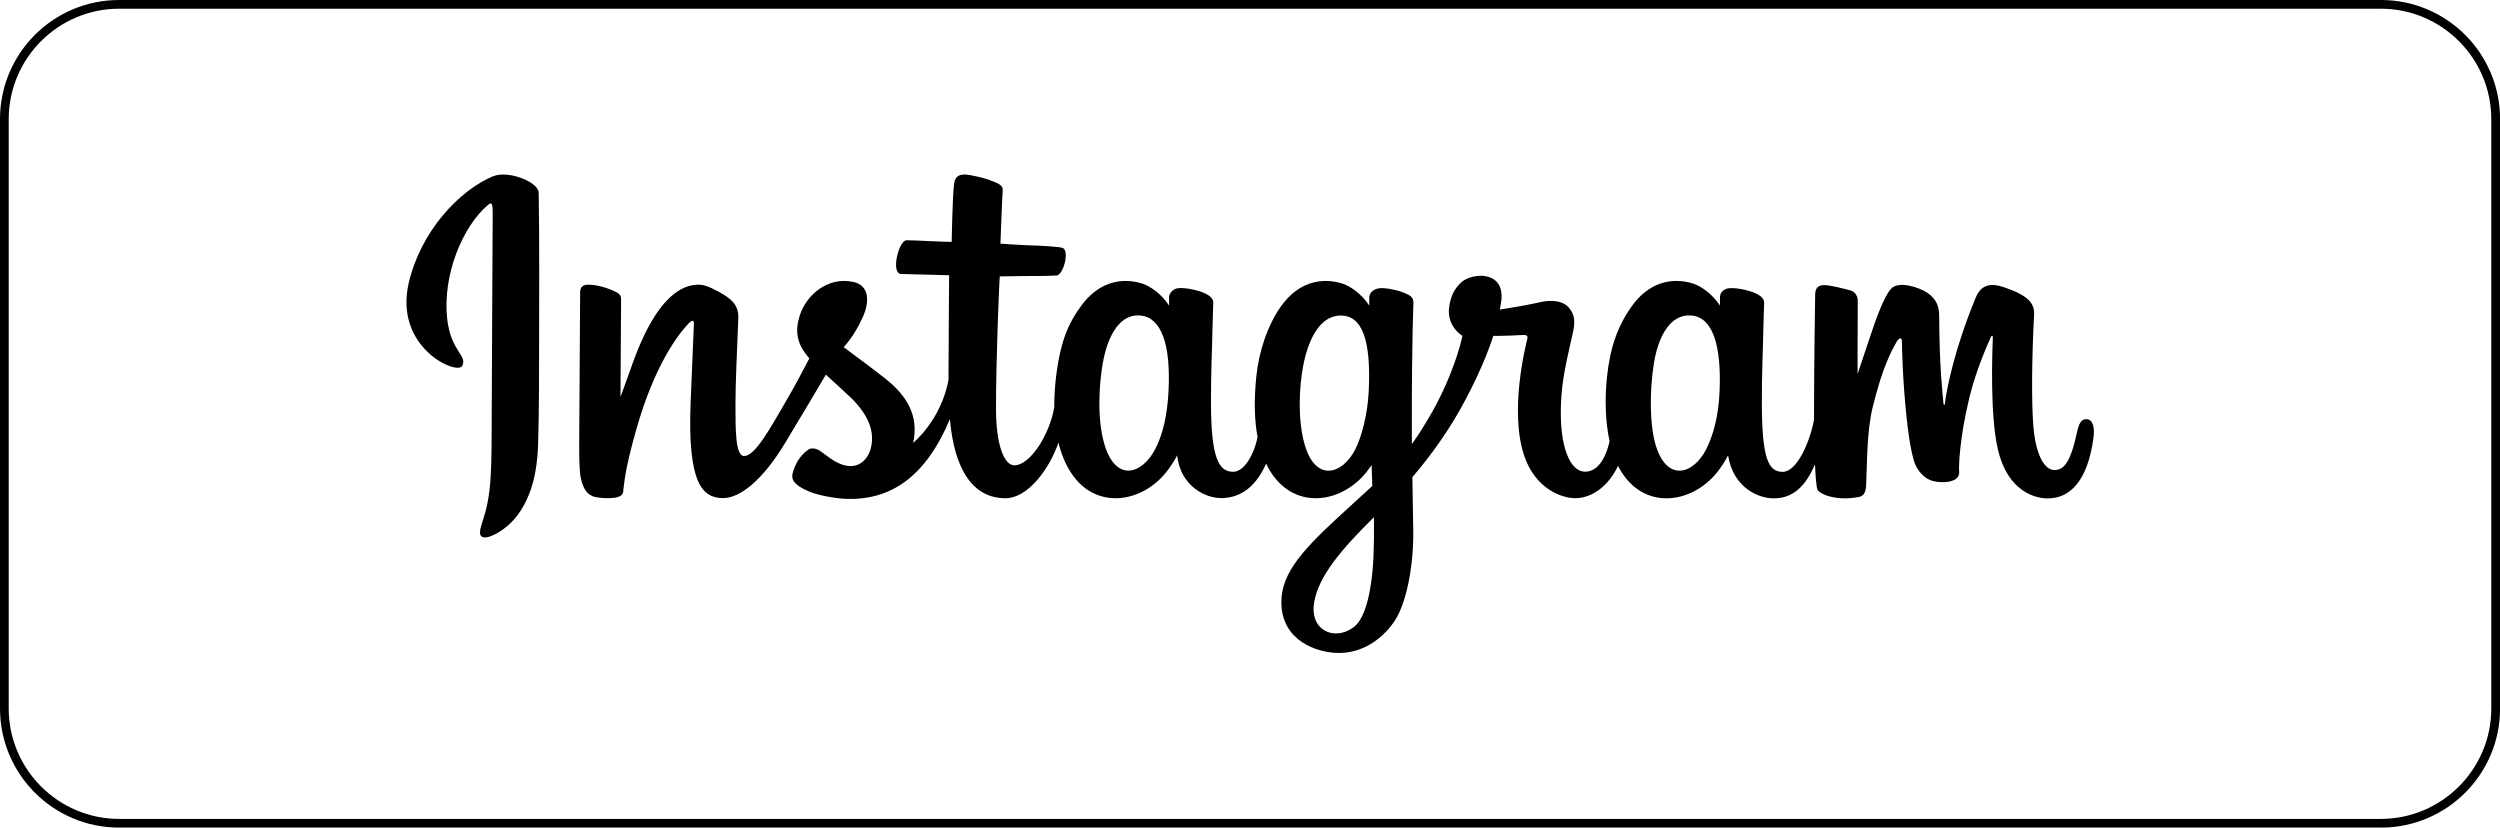
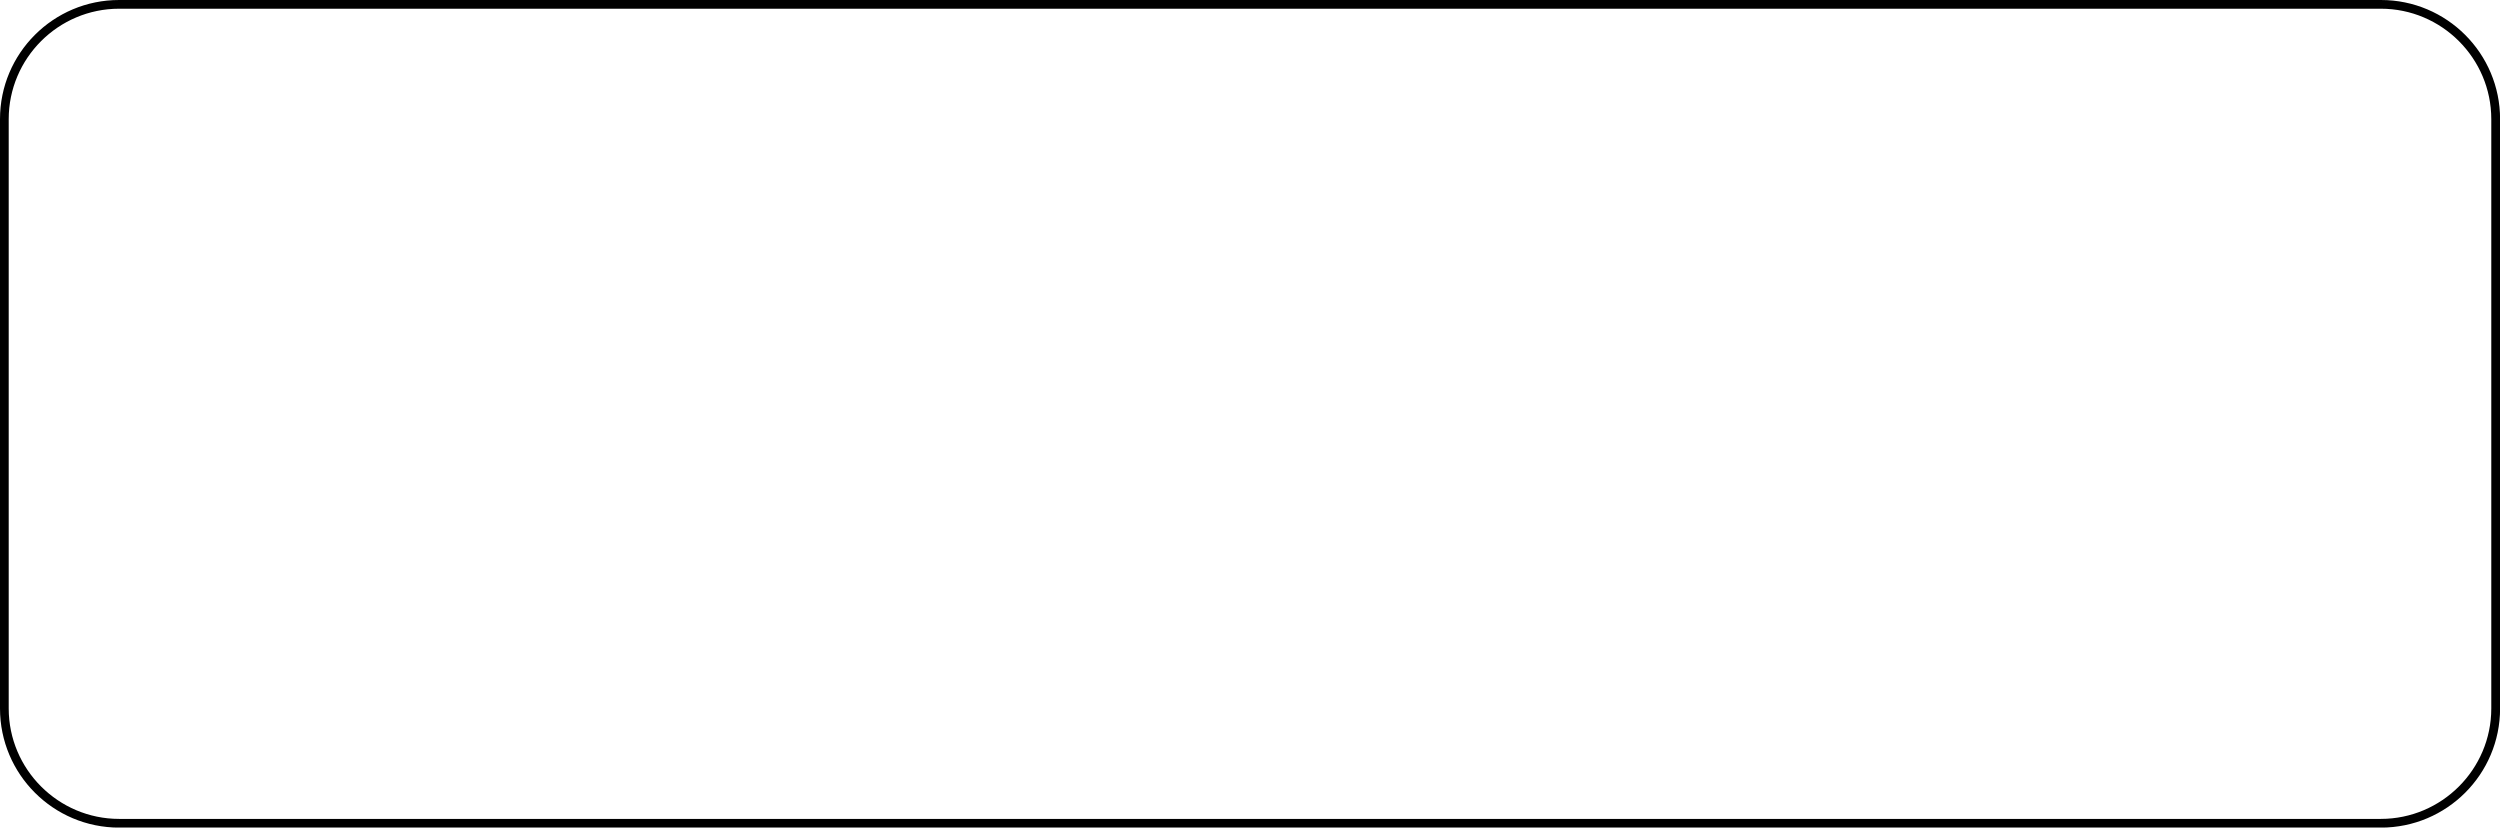
<svg xmlns="http://www.w3.org/2000/svg" id="Warstwa_1" viewBox="0 0 287 95">
  <path d="M273.32,1c6.99,0,12.68,5.69,12.68,12.68v67.65c0,6.99-5.69,12.68-12.68,12.68H13.68c-6.99,0-12.68-5.69-12.68-12.68V13.68C1,6.69,6.69,1,13.68,1h259.65M273.32,0H13.68C6.12,0,0,6.12,0,13.68v67.65c0,7.55,6.12,13.68,13.68,13.68h259.65c7.55,0,13.68-6.12,13.68-13.68V13.68c0-7.55-6.12-13.68-13.68-13.68h0Z" />
-   <path d="M56.63,20.22c-3.96,1.66-8.32,6.35-9.7,12.23-1.74,7.46,5.51,10.61,6.11,9.58.7-1.22-1.3-1.63-1.71-5.49-.53-5,1.79-10.58,4.71-13.03.54-.46.52.18.52,1.35,0,2.1-.12,20.9-.12,24.83,0,5.31-.22,6.99-.61,8.65-.4,1.68-1.04,2.81-.55,3.25.54.49,2.86-.67,4.21-2.55,1.61-2.25,2.17-4.95,2.28-7.88.12-3.53.12-9.14.12-12.34,0-2.93.05-11.53-.05-16.69-.02-1.27-3.54-2.6-5.2-1.9ZM239.47,48.12c-.58,0-.84.59-1.05,1.59-.75,3.47-1.54,4.25-2.57,4.25-1.14,0-2.17-1.72-2.43-5.16-.21-2.7-.17-7.68.09-12.63.05-1.02-.23-2.02-2.96-3.02-1.17-.43-2.88-1.05-3.73,1-2.4,5.8-3.34,10.4-3.56,12.27-.01.1-.13.12-.15-.11-.14-1.5-.46-4.22-.49-9.93,0-1.12-.24-2.06-1.47-2.84-.8-.5-3.22-1.4-4.1-.34-.76.87-1.63,3.2-2.54,5.97-.74,2.25-1.26,3.77-1.26,3.77,0,0,0-6.07.02-8.37,0-.87-.59-1.16-.77-1.21-.81-.23-2.4-.63-3.08-.63-.83,0-1.04.47-1.04,1.15,0,.09-.13,7.99-.13,13.52,0,.24,0,.5,0,.78-.46,2.54-1.96,5.99-3.59,5.99s-2.4-1.44-2.4-8.03c0-3.84.12-5.52.17-8.3.03-1.6.1-2.83.09-3.11-.01-.86-1.49-1.29-2.18-1.45-.69-.16-1.29-.22-1.76-.2-.66.04-1.13.47-1.13,1.07,0,.32,0,.93,0,.93-.86-1.34-2.23-2.28-3.15-2.55-2.47-.73-5.04-.08-6.98,2.63-1.54,2.16-2.47,4.6-2.84,8.12-.27,2.57-.18,5.17.3,7.37-.57,2.48-1.64,3.5-2.81,3.5-1.7,0-2.93-2.77-2.78-7.56.09-3.15.72-5.36,1.41-8.56.29-1.36.06-2.08-.54-2.76-.55-.63-1.72-.95-3.4-.55-1.2.28-2.91.58-4.48.82,0,0,.09-.38.17-1.04.41-3.49-3.38-3.2-4.59-2.09-.72.67-1.21,1.45-1.4,2.86-.3,2.24,1.53,3.29,1.53,3.29-.6,2.74-2.07,6.32-3.58,8.91-.81,1.39-1.43,2.42-2.23,3.51,0-.41,0-.81,0-1.22-.02-5.76.06-10.3.09-11.93.03-1.6.1-2.8.09-3.08,0-.63-.37-.86-1.13-1.16-.67-.26-1.47-.45-2.29-.51-1.04-.08-1.67.47-1.65,1.12,0,.12,0,.88,0,.88-.86-1.34-2.23-2.28-3.15-2.55-2.47-.73-5.04-.08-6.98,2.63-1.54,2.16-2.55,5.19-2.84,8.09-.27,2.7-.22,5,.15,6.94-.39,1.94-1.52,3.97-2.79,3.97-1.63,0-2.56-1.44-2.56-8.03,0-3.84.12-5.52.17-8.3.03-1.6.1-2.83.09-3.11-.01-.86-1.49-1.29-2.18-1.45-.72-.17-1.34-.23-1.82-.19-.63.05-1.07.61-1.07,1.03v.97c-.86-1.34-2.23-2.28-3.15-2.55-2.47-.73-5.03-.07-6.98,2.63-1.28,1.76-2.31,3.72-2.84,8.05-.15,1.25-.22,2.42-.21,3.52-.51,3.11-2.75,6.69-4.59,6.69-1.08,0-2.1-2.09-2.1-6.53,0-5.92.37-14.35.43-15.16,0,0,2.32-.04,2.77-.04,1.16-.01,2.21.01,3.75-.06.77-.04,1.52-2.82.72-3.16-.36-.16-2.92-.29-3.93-.31-.85-.02-3.23-.19-3.23-.19,0,0,.21-5.6.26-6.19.04-.49-.6-.75-.96-.9-.89-.38-1.68-.56-2.63-.75-1.3-.27-1.89,0-2.01,1.09-.17,1.67-.26,6.55-.26,6.55-.96,0-4.22-.19-5.18-.19-.89,0-1.85,3.82-.62,3.87,1.41.05,3.87.1,5.51.15,0,0-.07,8.57-.07,11.21,0,.28,0,.55,0,.82-.9,4.68-4.06,7.21-4.06,7.21.68-3.1-.71-5.42-3.21-7.39-.92-.73-2.74-2.1-4.77-3.6,0,0,1.18-1.16,2.22-3.5.74-1.65.77-3.55-1.05-3.97-3-.69-5.48,1.51-6.22,3.87-.57,1.82-.27,3.18.85,4.58.08.1.17.21.26.31-.68,1.31-1.61,3.07-2.4,4.43-2.19,3.79-3.84,6.78-5.09,6.78-1,0-.99-3.04-.99-5.89,0-2.45.18-6.15.33-9.97.05-1.26-.58-1.98-1.64-2.64-.64-.4-2.02-1.17-2.81-1.17-1.19,0-4.63.16-7.87,9.55-.41,1.18-1.21,3.34-1.21,3.34l.07-11.29c0-.26-.14-.52-.46-.7-.55-.3-2.01-.9-3.31-.9-.62,0-.93.29-.93.86l-.11,17.66c0,1.34.03,2.91.17,3.59.13.69.35,1.24.61,1.58.26.33.57.58,1.08.69.47.1,3.04.43,3.18-.56.16-1.18.17-2.45,1.52-7.21,2.1-7.41,4.85-11.02,6.14-12.3.23-.22.48-.24.47.13-.05,1.62-.25,5.68-.38,9.13-.35,9.22,1.33,10.93,3.73,10.93,1.83,0,4.42-1.82,7.19-6.44,1.73-2.88,3.41-5.69,4.61-7.73.84.78,1.78,1.61,2.73,2.51,2.19,2.08,2.91,4.05,2.43,5.93-.36,1.43-1.74,2.91-4.18,1.47-.71-.42-1.02-.74-1.73-1.21-.39-.25-.97-.33-1.32-.06-.92.69-1.44,1.57-1.74,2.66-.29,1.06.77,1.62,1.87,2.11.95.42,2.98.8,4.27.85,5.05.17,9.09-2.44,11.91-9.16.5,5.81,2.65,9.09,6.38,9.09,2.49,0,4.99-3.22,6.08-6.39.31,1.29.78,2.41,1.38,3.36,2.87,4.55,8.44,3.57,11.24-.29.86-1.19,1-1.62,1-1.62.41,3.65,3.35,4.92,5.03,4.92,1.88,0,3.83-.89,5.19-3.96.16.33.33.65.52.95,2.87,4.55,8.44,3.57,11.24-.29.13-.18.25-.35.35-.49l.08,2.4-2.58,2.36c-4.32,3.96-7.6,6.96-7.84,10.46-.31,4.46,3.31,6.11,6.04,6.33,2.9.23,5.39-1.37,6.92-3.62,1.34-1.98,2.22-6.23,2.16-10.43-.03-1.68-.07-3.82-.1-6.12,1.52-1.76,3.22-3.99,4.8-6.59,1.71-2.84,3.55-6.65,4.49-9.62,0,0,1.6.01,3.3-.1.54-.04.7.08.6.48-.12.48-2.15,8.31-.3,13.53,1.27,3.57,4.13,4.72,5.82,4.72,1.98,0,3.88-1.5,4.9-3.72.12.25.25.49.39.71,2.87,4.55,8.42,3.57,11.24-.29.64-.87,1-1.62,1-1.62.6,3.78,3.54,4.94,5.22,4.94s3.41-.72,4.76-3.91c.06,1.41.15,2.55.29,2.92.09.22.58.5.95.63,1.6.59,3.24.31,3.84.19.42-.08.75-.42.79-1.29.12-2.28.05-6.11.74-8.95,1.16-4.78,2.24-6.63,2.75-7.54.29-.51.61-.6.62-.05.02,1.1.08,4.33.53,8.67.33,3.19.77,5.08,1.11,5.68.97,1.71,2.16,1.79,3.13,1.79.62,0,1.91-.17,1.8-1.26-.06-.53.04-3.8,1.19-8.51.75-3.07,1.99-5.85,2.44-6.86.17-.37.24-.08.24-.02-.09,2.12-.31,9.04.56,12.82,1.17,5.13,4.55,5.7,5.73,5.7,2.51,0,4.57-1.91,5.26-6.95.17-1.21-.08-2.15-.82-2.15h0ZM134.14,45.01c-.14,2.66-.66,4.89-1.5,6.51-1.51,2.93-4.49,3.86-5.81-.37-.95-3.05-.63-7.21-.23-9.46.59-3.33,2.05-5.7,4.34-5.47,2.35.23,3.5,3.25,3.2,8.8ZM157.12,45.05c-.13,2.52-.79,5.04-1.5,6.47-1.47,2.95-4.54,3.87-5.81-.37-.87-2.9-.66-6.65-.23-9.02.56-3.07,1.91-5.91,4.34-5.91,2.36,0,3.53,2.59,3.2,8.83ZM157.72,62.21c-.03,4.59-.75,8.61-2.3,9.78-2.2,1.66-5.15.41-4.54-2.93.54-2.96,3.1-5.99,6.85-9.69,0,0,0,.84,0,2.84ZM197.4,45.08c-.13,2.76-.74,4.92-1.5,6.44-1.47,2.95-4.52,3.86-5.81-.37-.71-2.31-.74-6.17-.23-9.39.52-3.28,1.96-5.76,4.34-5.54,2.35.22,3.46,3.25,3.2,8.86Z" />
</svg>